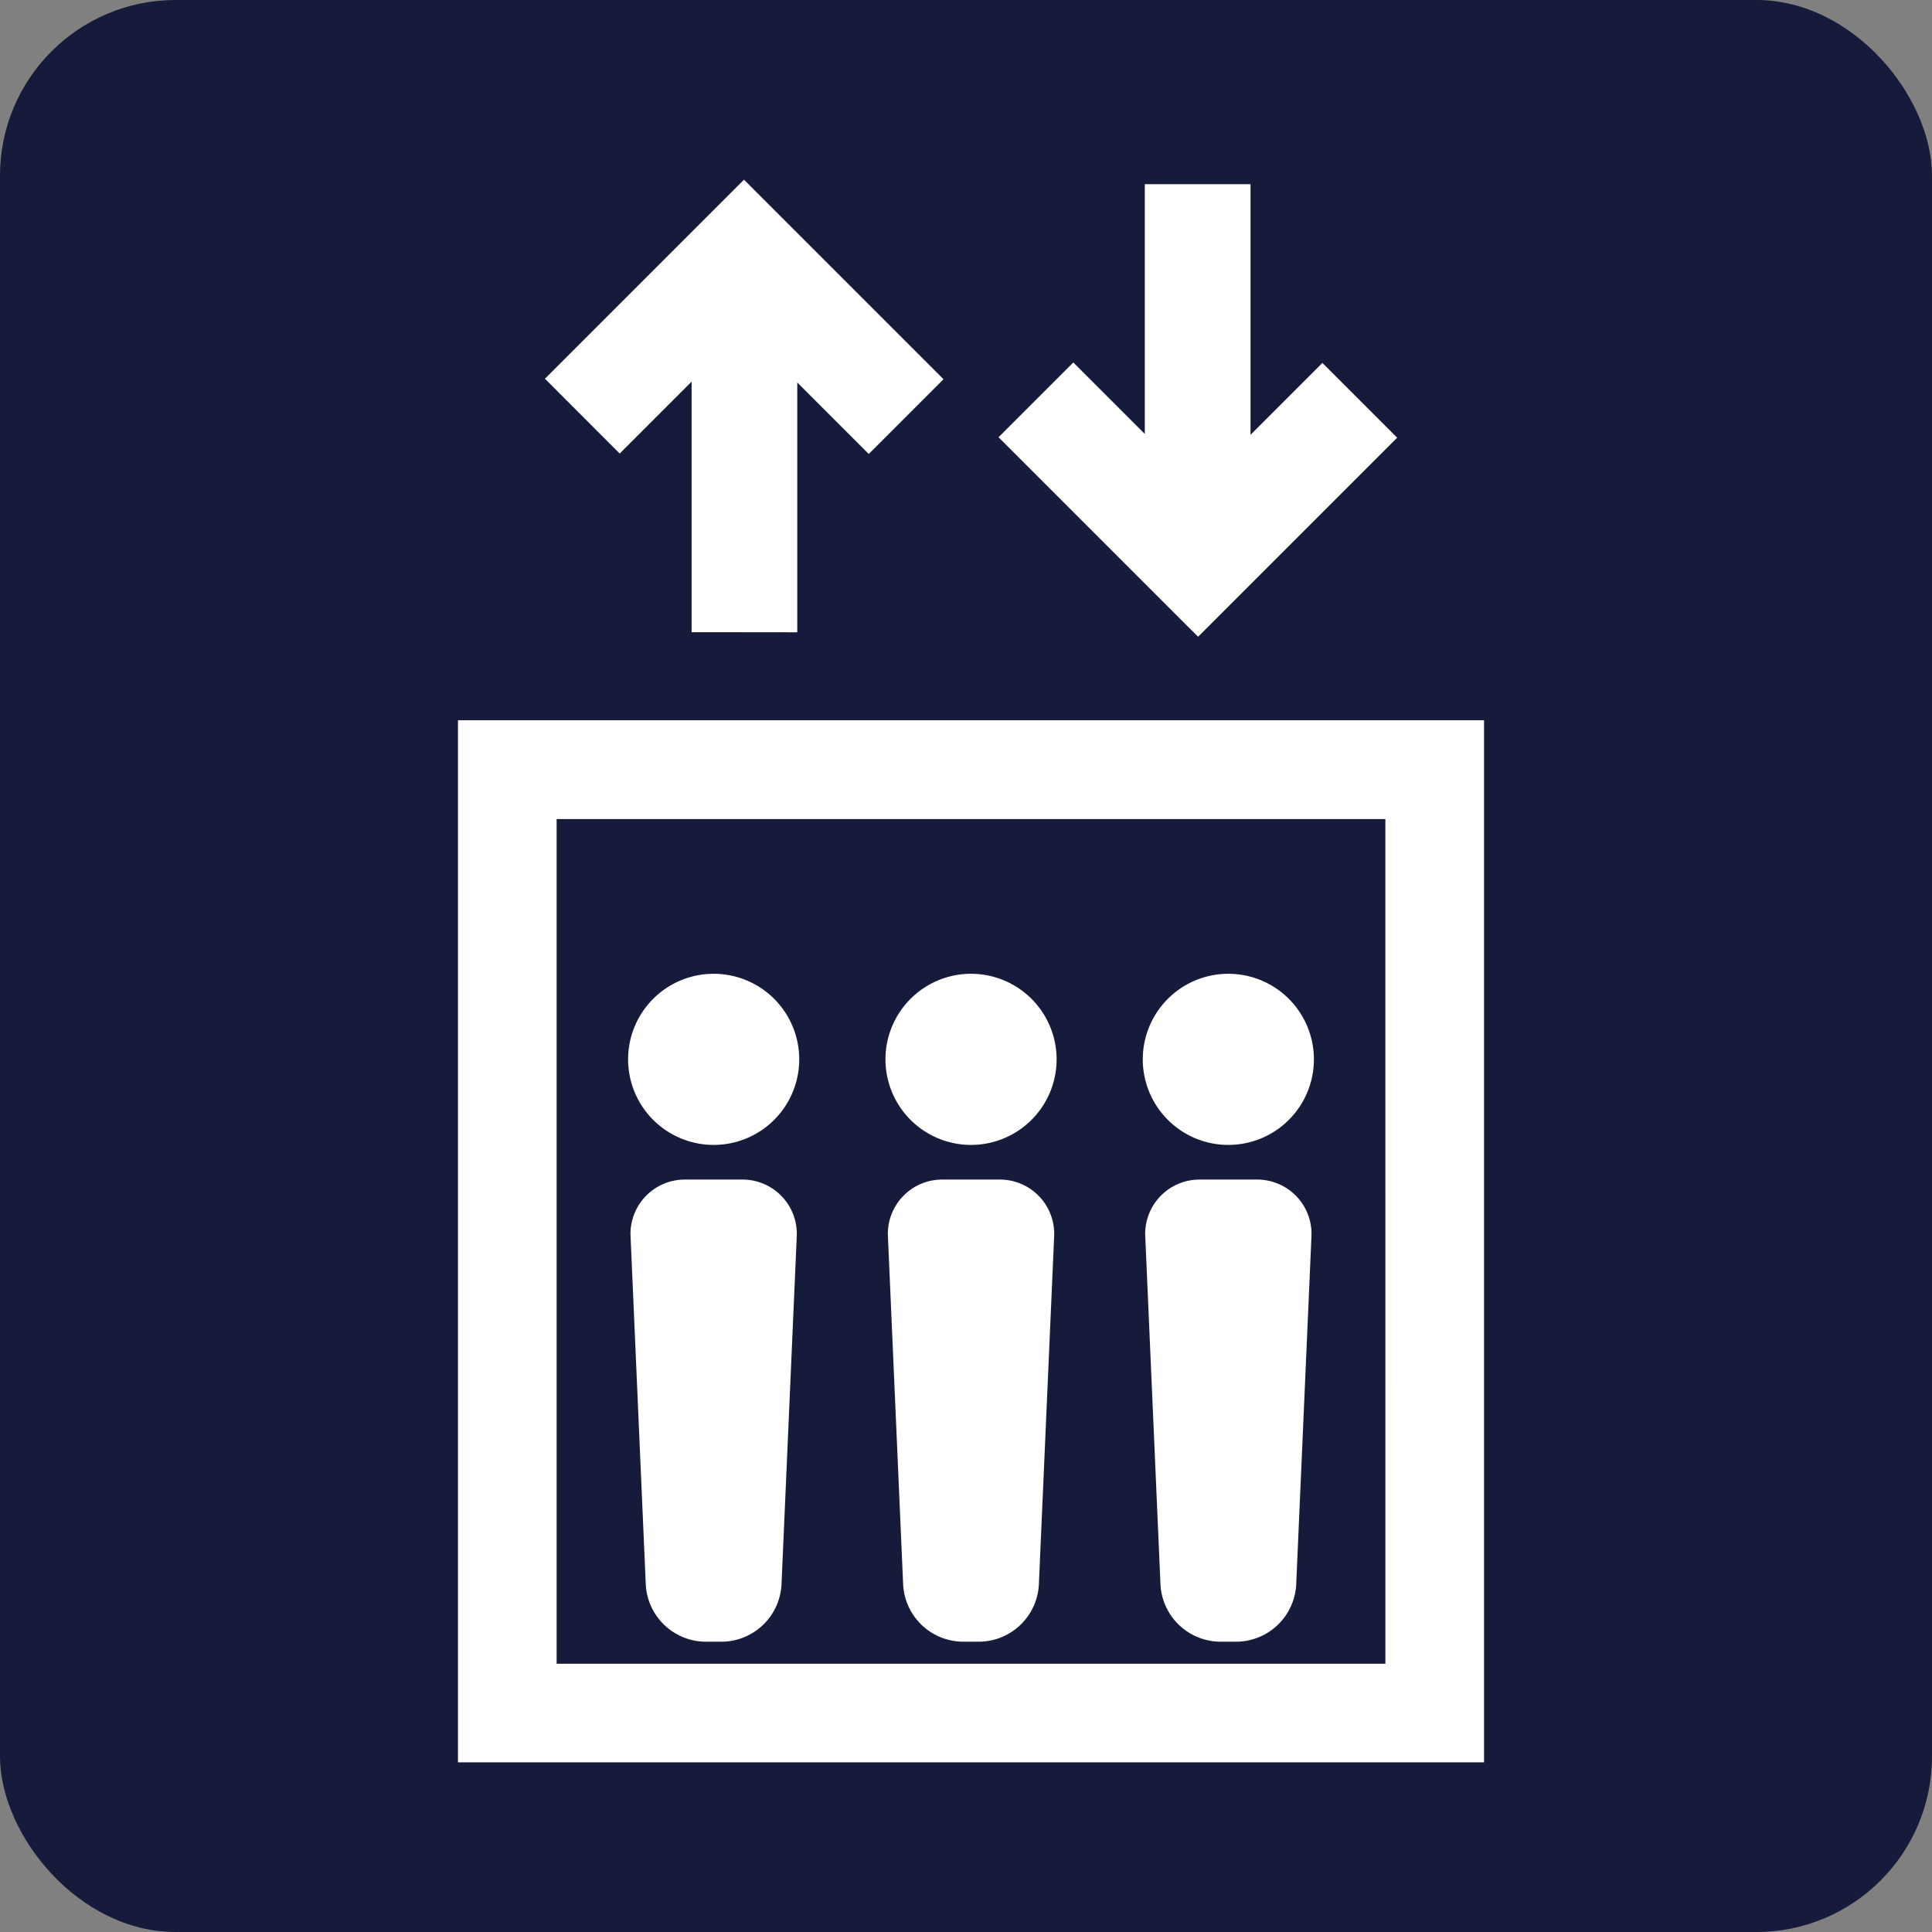
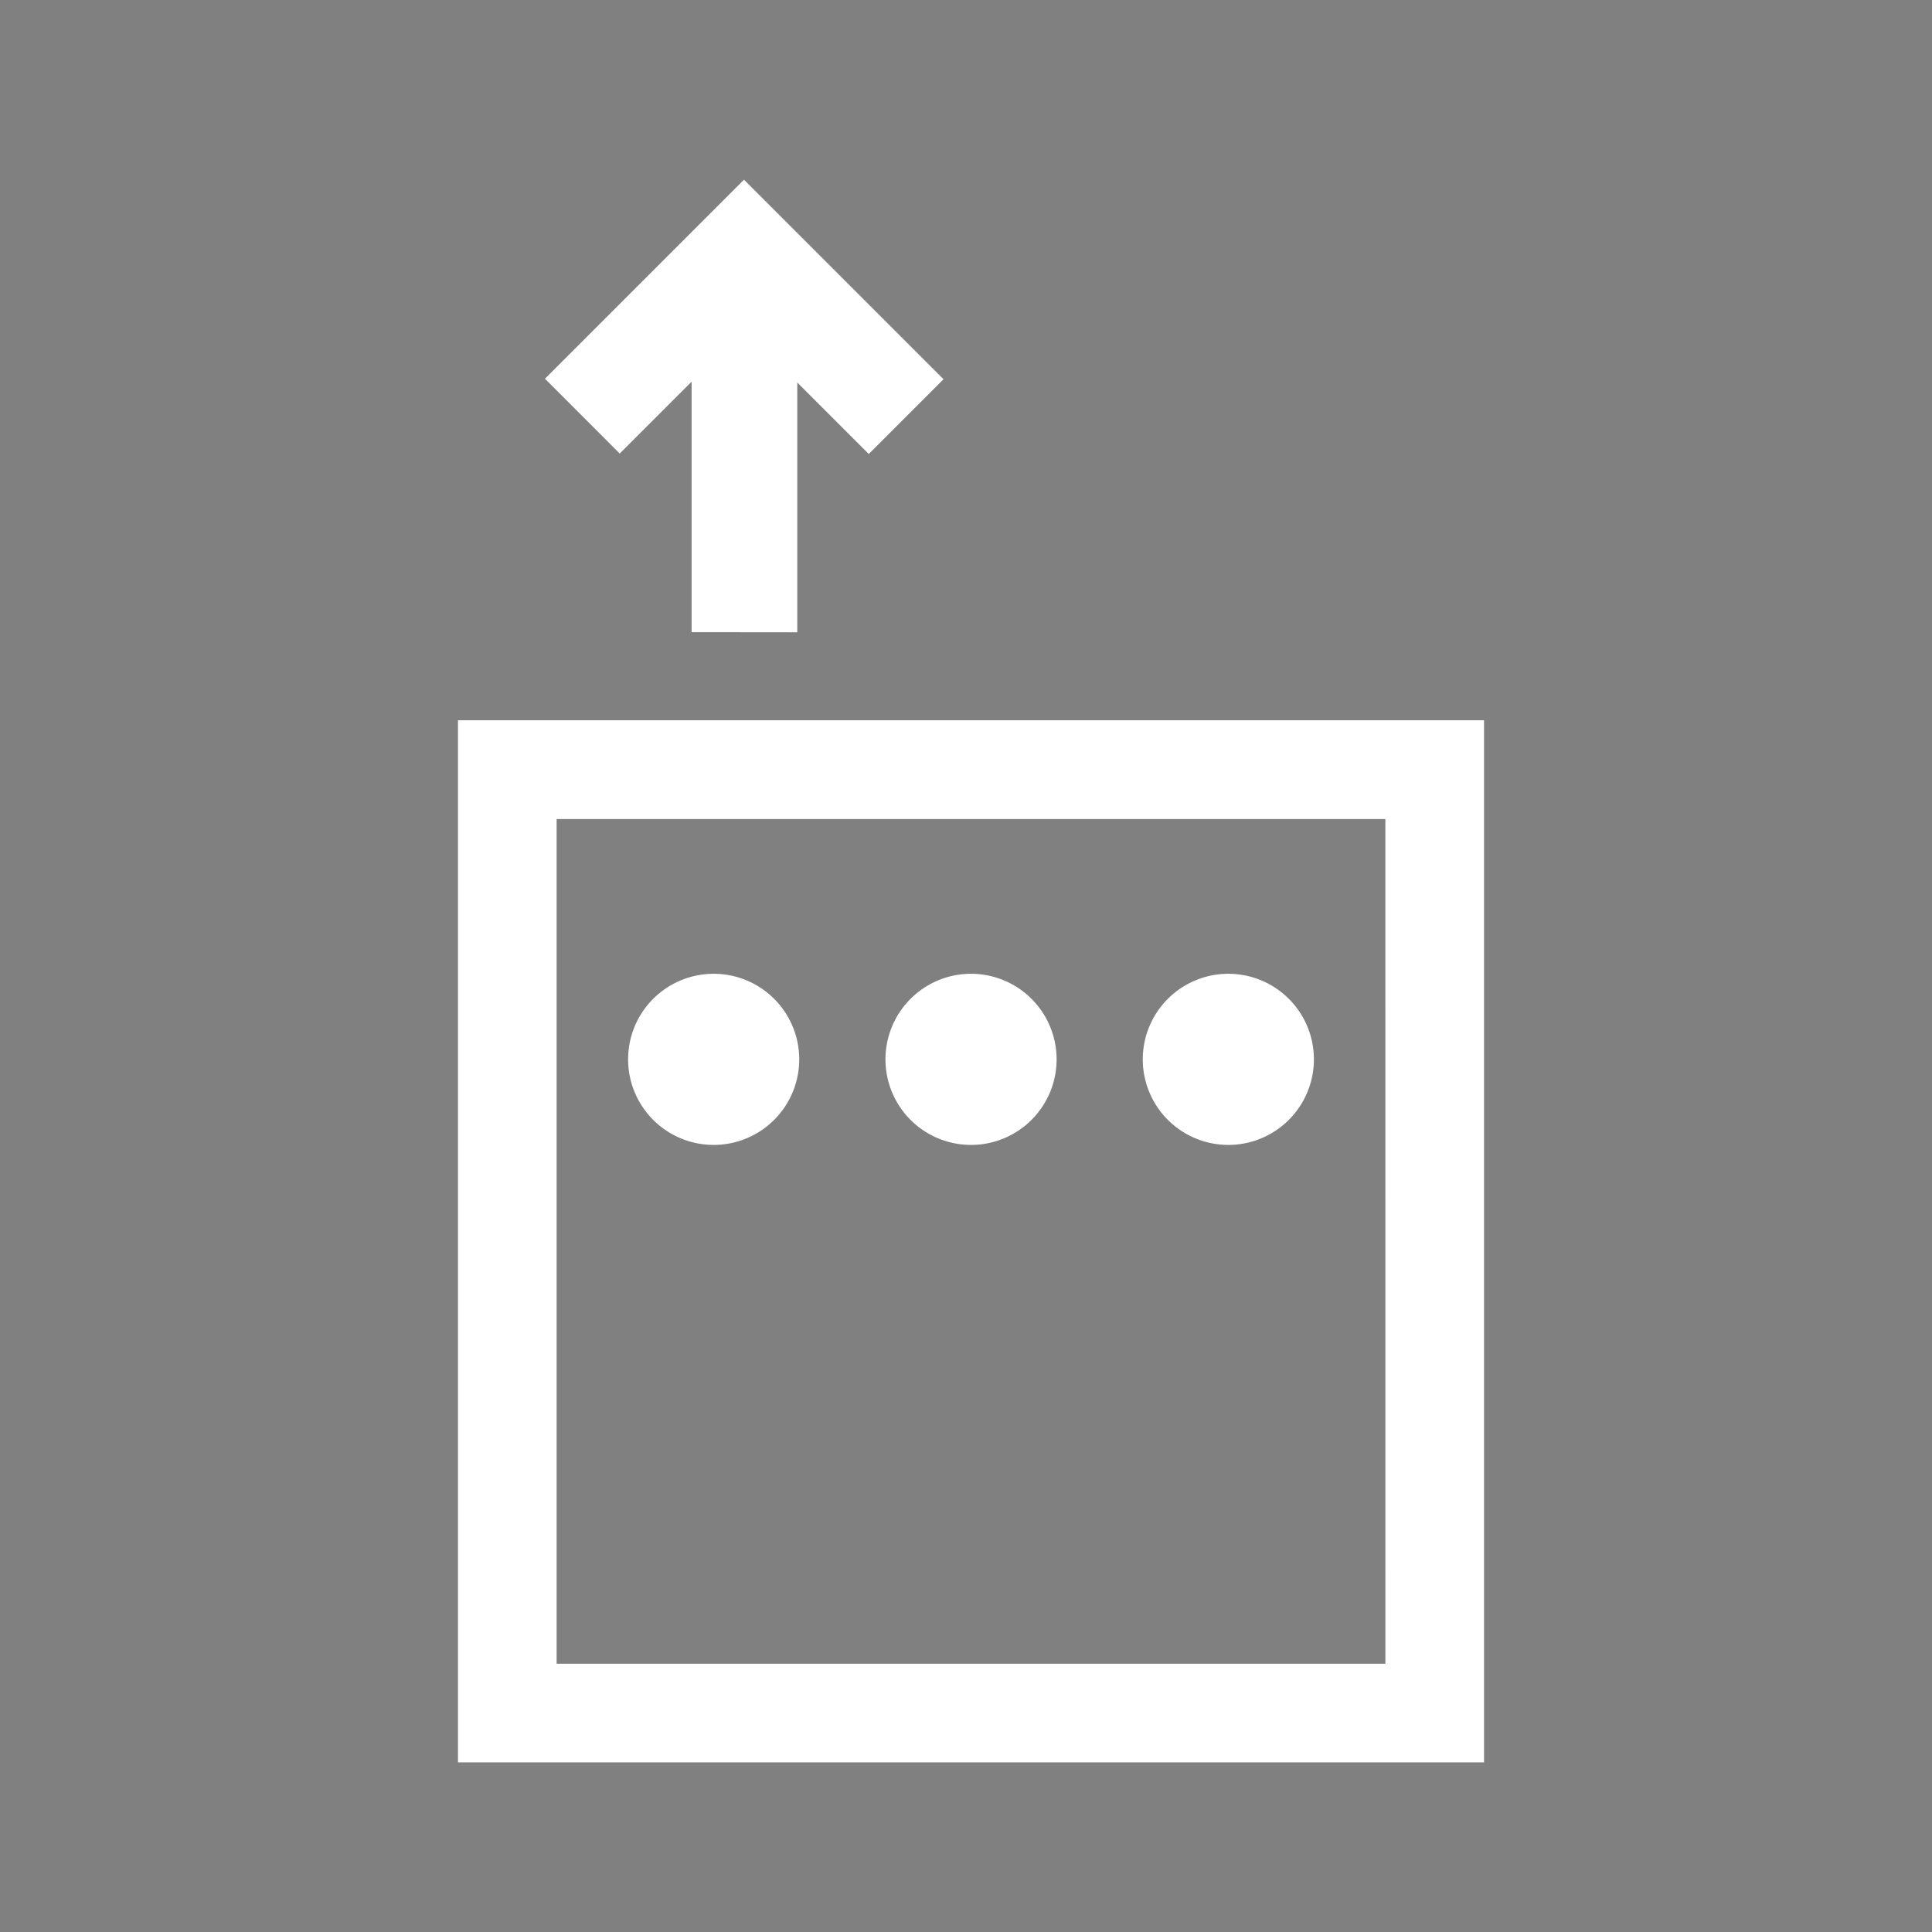
<svg xmlns="http://www.w3.org/2000/svg" width="66" height="66" viewBox="0 0 66 66">
  <rect x="0" y="0" width="66" height="66" fill="#808080" stroke="none" />
  <g transform="translate(-8050 -6154.209)">
    <g transform="translate(8050 6154.21)">
-       <rect width="66" height="66" rx="6" transform="translate(0 -0.001)" fill="#161b3b" />
-     </g>
+       </g>
    <g transform="translate(8065.645 6160.343)">
      <path d="M215.395,309.8v35.6h35.052V309.8Zm31.682,32.231H218.765V313.175h28.311Z" transform="translate(-215.395 -291.329)" fill="#fff" />
      <path d="M375.053,403.906a2.923,2.923,0,1,1-2.923-2.923A2.923,2.923,0,0,1,375.053,403.906Z" transform="translate(-354.603 -373.851)" fill="#fff" />
-       <path d="M375.242,488.871a2.061,2.061,0,0,1-2.034,1.947h-.568a2.061,2.061,0,0,1-2.034-1.947l-.52-11.893a1.854,1.854,0,0,1,1.864-1.947H373.9a1.854,1.854,0,0,1,1.864,1.947Z" transform="translate(-355.398 -440.869)" fill="#fff" />
      <path d="M282.455,403.906a2.923,2.923,0,1,1-2.923-2.923A2.923,2.923,0,0,1,282.455,403.906Z" transform="translate(-270.797 -373.851)" fill="#fff" />
-       <path d="M282.643,488.871a2.061,2.061,0,0,1-2.034,1.947h-.568a2.061,2.061,0,0,1-2.034-1.947l-.52-11.893a1.854,1.854,0,0,1,1.864-1.947H281.3a1.854,1.854,0,0,1,1.864,1.947Z" transform="translate(-271.591 -440.869)" fill="#fff" />
      <path d="M467.649,403.906a2.923,2.923,0,1,1-2.923-2.923A2.923,2.923,0,0,1,467.649,403.906Z" transform="translate(-438.409 -373.851)" fill="#fff" />
-       <path d="M467.838,488.871a2.061,2.061,0,0,1-2.034,1.947h-.568a2.061,2.061,0,0,1-2.034-1.947l-.52-11.893a1.854,1.854,0,0,1,1.864-1.947h1.949a1.854,1.854,0,0,1,1.864,1.947Z" transform="translate(-439.203 -440.869)" fill="#fff" />
      <g transform="translate(2.971 0)">
        <path d="M251.7,130.658V122.1l-2.456,2.456L246.69,122l6.8-6.8.283.284,6.533,6.533-2.554,2.554-2.442-2.442v8.533Z" transform="translate(-246.69 -115.196)" fill="#fff" />
-         <path d="M416.4,132.035l-6.532-6.532,2.554-2.554,2.442,2.442v-8.533h3.612v8.562l2.456-2.456,2.554,2.554-6.8,6.8Z" transform="translate(-394.372 -116.7)" fill="#fff" />
      </g>
    </g>
  </g>
</svg>